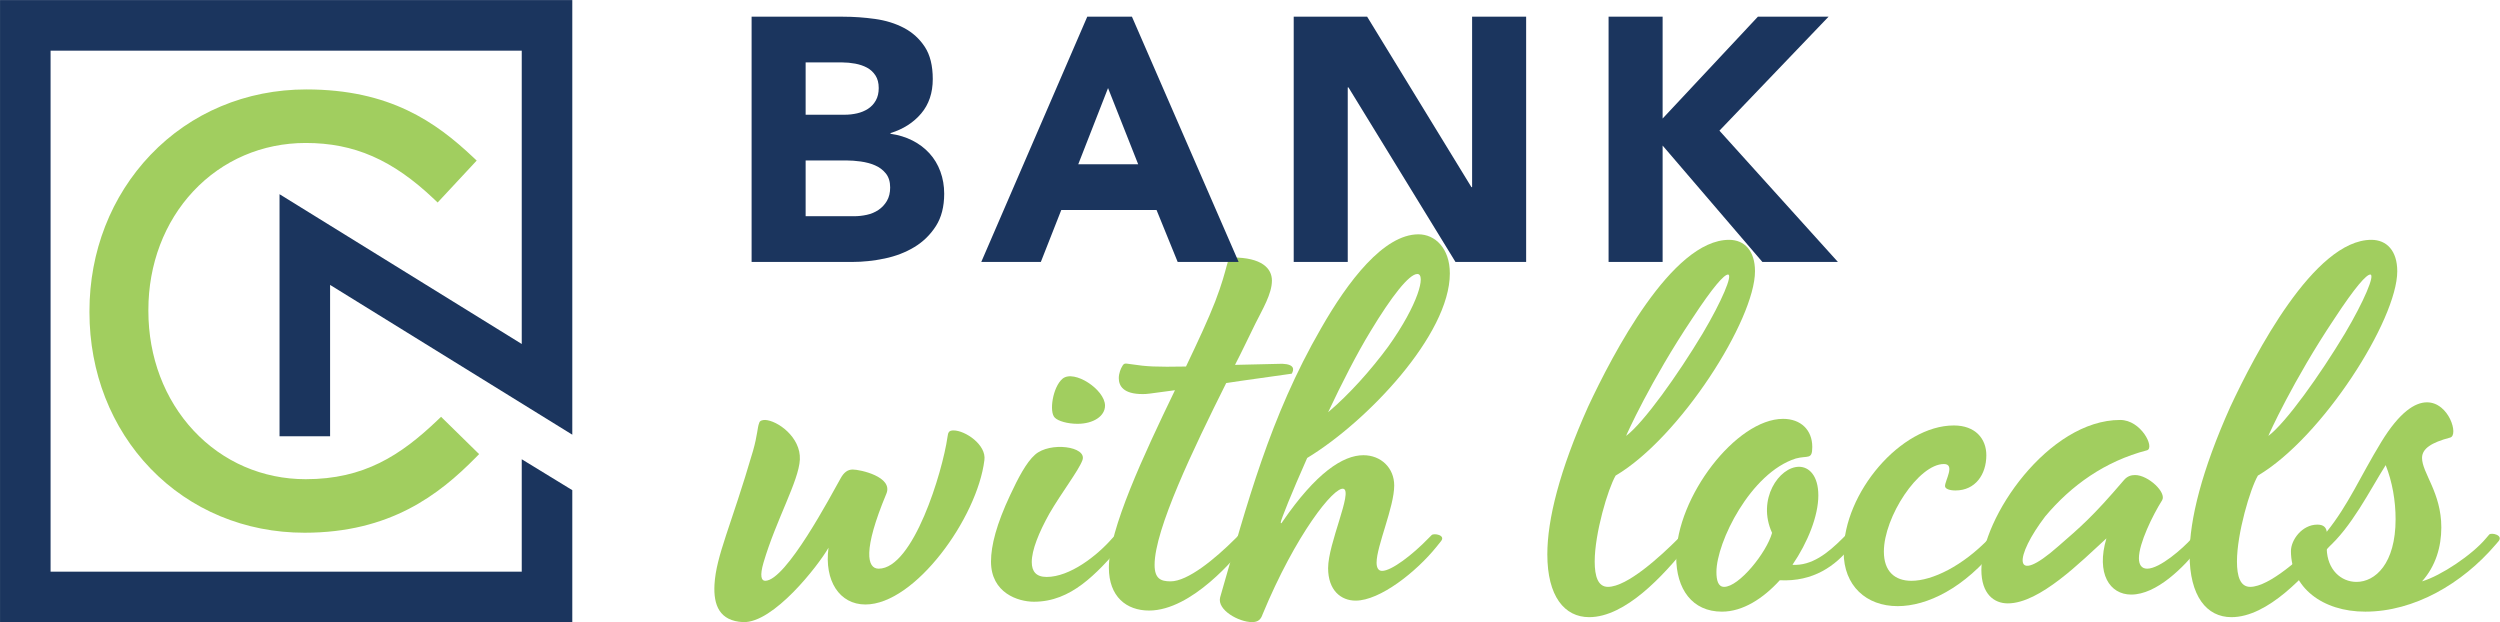
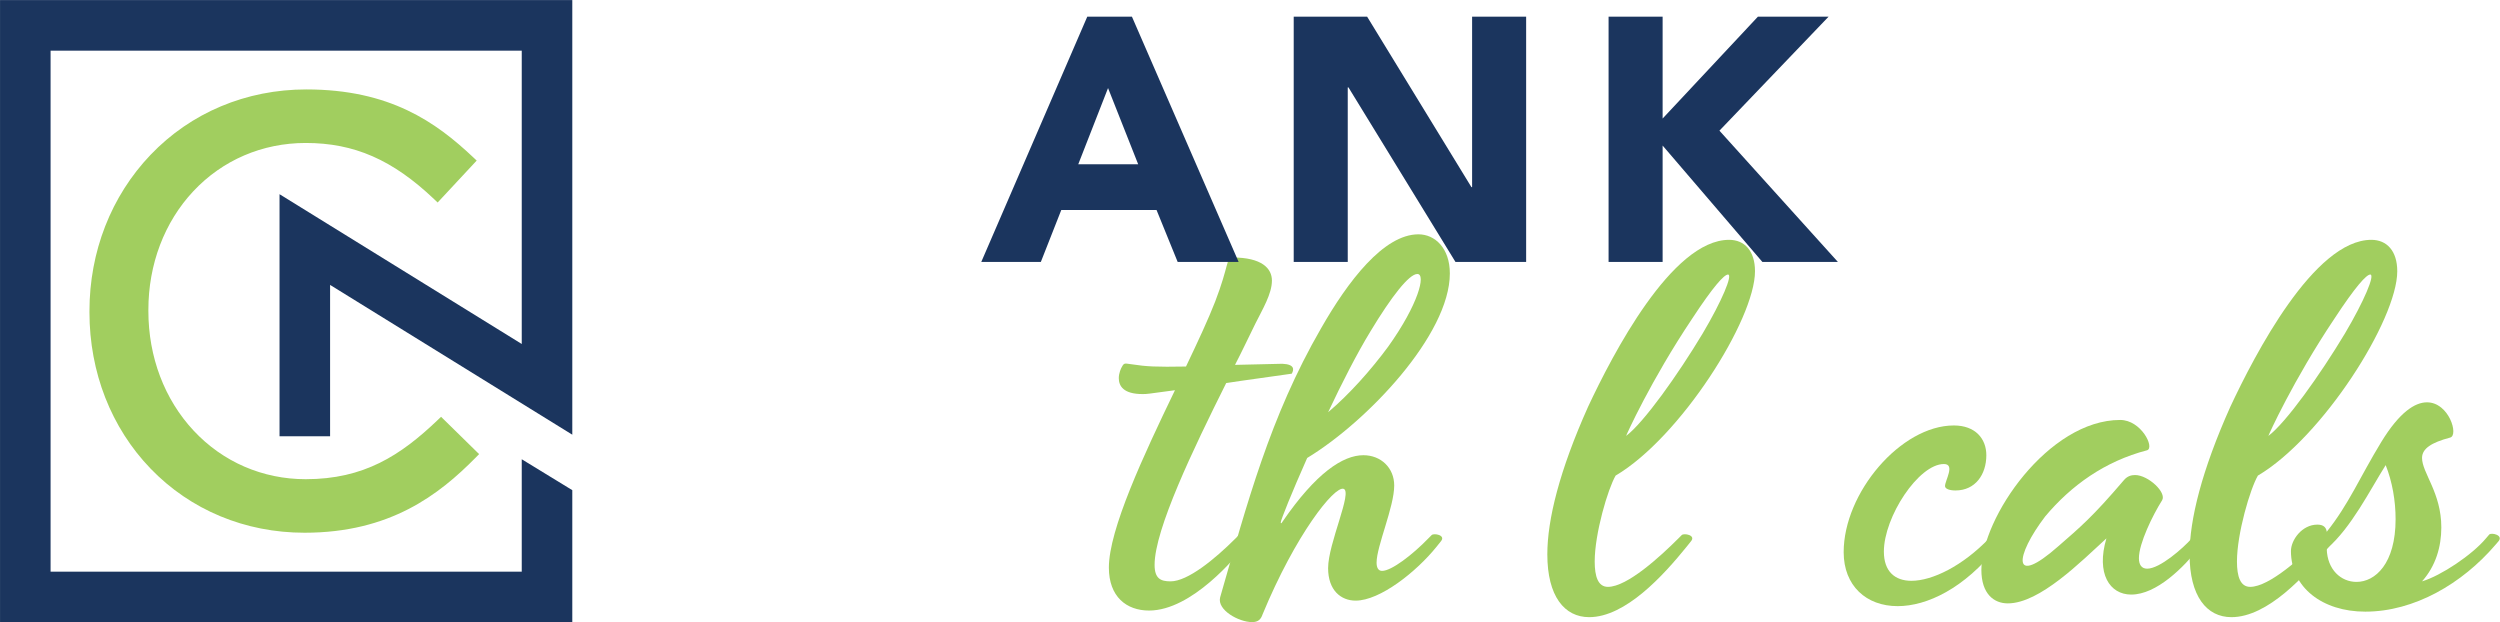
<svg xmlns="http://www.w3.org/2000/svg" xmlns:ns1="http://www.serif.com/" width="100%" height="100%" viewBox="0 0 1960 488" version="1.1" xml:space="preserve" style="fill-rule:evenodd;clip-rule:evenodd;stroke-linejoin:round;stroke-miterlimit:2;">
  <g transform="matrix(1,0,0,1,-277.427,-935.256)">
    <g id="Layer-1" ns1:id="Layer 1" transform="matrix(4.167,0,0,4.167,0,0)">
      <g transform="matrix(1,0,0,1,201.003,310.71)">
-         <path d="M0,23.734C0.311,18.241 3.109,12.748 7.255,-1.451C8.084,-4.352 8.084,-5.907 8.395,-6.632C8.499,-7.151 9.017,-7.254 9.535,-7.254C11.815,-7.151 16.271,-4.041 16.064,0.208C15.856,4.25 11.607,11.505 9.224,19.588C8.499,22.076 8.81,23.008 9.535,23.008C13.473,23.008 21.971,6.84 23.733,3.731C24.355,2.591 25.081,2.073 26.013,2.073C27.36,2.073 33.683,3.421 32.335,6.633C27.879,17.308 28.708,20.728 30.884,20.728C37.413,20.728 42.906,2.488 43.839,-4.041C43.942,-4.974 44.15,-5.285 44.979,-5.285C47.155,-5.285 51.197,-2.59 50.783,0.311C49.436,11.194 37.724,27.464 28.397,27.464C23.526,27.464 20.624,23.008 21.453,16.79C19.484,20.21 11.089,30.988 5.389,30.781C0.933,30.574 -0.207,27.568 0,23.734" style="fill:rgb(161,206,95);fill-rule:nonzero;" />
-       </g>
+         </g>
      <g transform="matrix(1,0,0,1,265.051,328.536)">
-         <path d="M0,-25.494C-1.14,-26.53 -0.415,-31.298 1.451,-32.852C3.627,-34.614 9.431,-30.78 9.431,-27.774C9.431,-25.806 7.254,-24.354 4.249,-24.354C2.384,-24.354 0.622,-24.872 0,-25.494M-12.022,1.555C-12.022,-1.45 -10.986,-5.492 -8.395,-10.985C-6.944,-14.095 -5.389,-17.099 -3.731,-18.551C-0.933,-21.038 6.114,-20.105 5.182,-17.515C4.456,-15.545 1.244,-11.399 -1.037,-7.462C-3.006,-3.937 -4.353,-0.621 -4.353,1.659C-4.353,3.421 -3.524,4.457 -1.555,4.457C2.798,4.457 7.876,0.519 10.778,-2.798L11.4,-3.42C11.814,-3.834 14.095,-3.42 13.162,-2.279L12.333,-1.243C7.772,3.835 3.109,9.12 -3.938,9.12C-6.944,9.12 -12.022,7.462 -12.022,1.555" style="fill:rgb(161,206,95);fill-rule:nonzero;" />
-       </g>
+         </g>
      <g transform="matrix(1,0,0,1,297.281,315.685)">
        <path d="M0,-19.172C-6.218,-6.735 -13.473,8.395 -13.473,15.028C-13.473,17.619 -12.333,18.138 -10.468,18.138C-7.255,18.138 -2.177,13.992 1.762,10.054L2.384,9.432C2.798,9.017 5.078,9.432 4.146,10.572L3.316,11.608C1.969,13.37 -6.426,23.63 -14.509,23.63C-18.759,23.63 -22.075,21.039 -22.075,15.547C-22.075,8.395 -15.546,-5.596 -9.639,-17.825C-15.027,-17.1 -14.82,-17.1 -15.753,-17.1C-19.38,-17.1 -20.209,-18.653 -20.209,-20.105C-20.209,-21.037 -19.795,-21.97 -19.588,-22.281C-19.173,-23.11 -18.862,-22.8 -17.722,-22.695C-15.027,-22.281 -13.266,-22.178 -7.565,-22.281C-5.285,-27.049 -3.316,-31.298 -2.072,-34.511C0.519,-41.247 0,-42.802 1.14,-42.802C6.736,-42.802 8.602,-40.729 8.602,-38.448C8.602,-35.961 6.84,-33.06 5.493,-30.365C4.353,-28.085 3.109,-25.391 1.658,-22.592L10.571,-22.8C12.955,-22.695 12.747,-21.659 12.333,-20.934C7.358,-20.208 3.316,-19.691 0,-19.172" style="fill:rgb(161,206,95);fill-rule:nonzero;" />
      </g>
      <g transform="matrix(1,0,0,1,316.454,308.015)">
        <path d="M0,-6.009C4.042,-9.43 8.083,-13.989 11.296,-18.342C16.996,-26.322 18.447,-32.023 16.789,-32.023C15.234,-32.023 11.918,-27.774 7.979,-21.244C5.389,-16.995 2.591,-11.502 0,-6.009M21.245,18.242L20.416,19.278C16.582,24.046 9.741,29.434 5.182,29.434C2.384,29.434 0,27.466 0,23.32C0,18.656 4.663,8.915 2.901,8.396C1.14,7.878 -6.115,16.998 -12.333,32.025C-12.645,32.958 -13.162,33.476 -14.303,33.476C-16.79,33.476 -20.936,31.196 -20.313,28.813C-15.235,11.194 -10.986,-5.076 -1.348,-21.763C3.73,-30.675 10.467,-39.485 16.996,-39.485C20.105,-39.485 22.903,-36.894 22.903,-32.126C22.903,-20.622 7.358,-4.247 -3.938,2.593C-6.841,9.122 -8.913,14.303 -8.913,14.718C-8.913,15.029 -8.706,14.822 -8.603,14.614C-2.28,5.39 2.798,2.074 6.633,2.074C9.949,2.074 12.437,4.458 12.437,7.774C12.437,11.816 9.12,19.175 9.12,22.284C9.12,23.217 9.431,23.839 10.156,23.839C11.918,23.839 15.856,20.833 18.861,17.723L19.483,17.101C19.898,16.687 22.178,17.101 21.245,18.242" style="fill:rgb(161,206,95);fill-rule:nonzero;" />
      </g>
      <g transform="matrix(1,0,0,1,386.925,322.939)">
        <path d="M0,-35.754C3.627,-41.869 5.7,-46.844 4.768,-46.844C4.042,-46.844 1.969,-44.564 -1.969,-38.553C-9.742,-26.945 -14.405,-16.581 -14.405,-16.478C-11.089,-18.965 -4.664,-27.982 0,-35.754M-29.226,5.805C-29.226,-0.725 -26.946,-9.948 -21.557,-21.971C-16.997,-31.713 -5.804,-53.373 4.975,-53.373C7.876,-53.373 9.846,-51.3 9.846,-47.465C9.846,-38.346 -4.249,-16.167 -16.375,-9.016C-17.826,-6.528 -20.313,1.866 -20.313,7.151C-20.313,9.95 -19.691,11.919 -17.826,11.919C-14.198,11.919 -7.98,6.219 -4.561,2.799L-3.938,2.177C-3.523,1.763 -1.244,2.177 -2.177,3.317L-3.006,4.353C-7.358,9.742 -14.51,17.619 -21.35,17.619C-26.013,17.619 -29.226,13.681 -29.226,5.805" style="fill:rgb(161,206,95);fill-rule:nonzero;" />
      </g>
      <g transform="matrix(1,0,0,1,415.632,316.515)">
-         <path d="M0,9.742L-0.829,10.778C-3.731,14.405 -7.877,17.411 -14.198,17.1C-17.308,20.52 -21.143,23.008 -25.08,23.008C-30.677,23.008 -33.683,18.759 -33.683,12.747C-33.683,1.451 -22.386,-13.266 -13.577,-13.266C-10.261,-13.266 -8.084,-11.193 -8.084,-7.981C-8.084,-5.493 -8.913,-6.426 -11.193,-5.804C-19.691,-3.11 -26.117,9.949 -26.117,15.546C-26.117,17.1 -25.806,18.344 -24.666,18.344C-21.868,18.344 -16.686,11.918 -15.649,8.187C-18.552,1.865 -14.302,-4.249 -10.571,-4.249C-8.706,-4.249 -6.944,-2.591 -6.944,1.139C-6.944,4.974 -8.913,9.949 -11.814,14.198C-8.188,14.405 -5.182,12.022 -2.384,9.223L-1.762,8.601C-1.348,8.187 0.933,8.601 0,9.742" style="fill:rgb(161,206,95);fill-rule:nonzero;" />
-       </g>
+         </g>
      <g transform="matrix(1,0,0,1,413.454,314.649)">
        <path d="M0,13.68C0,2.488 10.778,-10.157 20.728,-10.157C24.77,-10.157 26.842,-7.669 26.842,-4.56C26.842,-0.932 24.77,2.073 21.038,2.073C19.898,2.073 19.069,1.762 19.069,1.243C19.069,0.207 21.038,-2.902 18.862,-2.902C14.095,-2.902 7.565,7.047 7.565,13.576C7.565,17.308 9.639,19.07 12.747,19.07C16.686,19.07 22.386,16.271 27.36,11.089L27.982,10.467C28.396,10.053 30.677,10.467 29.744,11.608L28.915,12.644C22.696,20.521 15.649,23.837 10.156,23.837C4.249,23.837 0,20.002 0,13.68" style="fill:rgb(161,206,95);fill-rule:nonzero;" />
      </g>
      <g transform="matrix(1,0,0,1,439.362,309.778)">
        <path d="M0,21.867C0,12.021 12.644,-6.322 26.116,-6.322C30.055,-6.322 32.646,-1.14 31.195,-0.622C23.215,1.451 16.893,6.011 12.021,11.814C6.322,19.276 5.597,25.287 14.509,17.411C18.551,13.888 20.831,12.021 26.842,4.974C27.464,4.249 28.189,4.042 28.915,4.042C31.402,4.042 34.926,7.358 33.993,8.809C32.231,11.607 29.641,16.892 29.641,19.691C29.641,20.934 30.158,21.66 31.195,21.66C33.578,21.66 37.932,17.825 39.59,15.96L40.211,15.338C40.626,14.924 42.906,15.338 41.974,16.478L41.145,17.514C38.035,21.453 32.957,26.531 28.189,26.531C24.147,26.531 21.557,22.593 23.525,15.96C18.759,20.312 10.985,28.189 4.975,28.189C2.384,28.189 0,26.428 0,21.867" style="fill:rgb(161,206,95);fill-rule:nonzero;" />
      </g>
      <g transform="matrix(1,0,0,1,507.763,322.939)">
        <path d="M0,-35.754C3.627,-41.869 5.7,-46.844 4.768,-46.844C4.042,-46.844 1.969,-44.564 -1.969,-38.553C-9.742,-26.945 -14.405,-16.581 -14.405,-16.478C-11.089,-18.965 -4.664,-27.982 0,-35.754M-29.226,5.805C-29.226,-0.725 -26.946,-9.948 -21.557,-21.971C-16.997,-31.713 -5.804,-53.373 4.975,-53.373C7.876,-53.373 9.846,-51.3 9.846,-47.465C9.846,-38.346 -4.249,-16.167 -16.375,-9.016C-17.826,-6.528 -20.313,1.866 -20.313,7.151C-20.313,9.95 -19.691,11.919 -17.826,11.919C-14.198,11.919 -7.98,6.219 -4.561,2.799L-3.938,2.177C-3.523,1.763 -1.244,2.177 -2.177,3.317L-3.006,4.353C-7.358,9.742 -14.51,17.619 -21.35,17.619C-26.013,17.619 -29.226,13.681 -29.226,5.805" style="fill:rgb(161,206,95);fill-rule:nonzero;" />
      </g>
      <g transform="matrix(1,0,0,1,517.297,317.55)">
        <path d="M0,4.561C0,1.141 -0.622,-2.487 -1.866,-5.595C-4.871,-0.829 -8.291,6.116 -12.955,10.157C-12.852,14.095 -10.261,16.375 -7.358,16.375C-3.835,16.375 0,12.956 0,4.561M19.38,8.707L18.758,9.432C12.54,16.686 3.523,21.972 -5.7,21.972C-13.784,21.972 -19.691,17.412 -19.691,10.572C-19.691,8.499 -17.619,5.597 -14.717,5.597C-13.577,5.597 -13.059,6.116 -12.955,6.945C-8.81,1.762 -6.736,-3.316 -2.695,-9.949C0.726,-15.544 3.627,-17.411 5.907,-17.411C10.053,-17.411 11.918,-11.192 10.26,-10.778C6.736,-9.845 4.975,-8.705 4.975,-6.943C4.975,-4.145 8.602,-0.414 8.602,6.116C8.602,9.743 7.565,13.37 4.975,16.272C8.498,15.236 14.405,11.297 16.996,8.188L17.618,7.462C18.032,7.048 20.312,7.566 19.38,8.707" style="fill:rgb(161,206,95);fill-rule:nonzero;" />
      </g>
      <g transform="matrix(1,0,0,1,149.562,263.081)">
        <path d="M0,39.781L-0.647,40.399C-7.636,47.075 -14.531,51.521 -25.466,51.521C-33.571,51.521 -41.062,48.275 -46.559,42.38C-52.047,36.497 -55.069,28.51 -55.069,19.891L-55.069,19.665C-55.069,11.09 -52.062,3.158 -46.603,-2.668C-41.121,-8.518 -33.615,-11.739 -25.466,-11.739C-16.34,-11.739 -9.119,-8.581 -1.321,-1.179L-0.644,-0.536L6.702,-8.426L6.033,-9.056C-0.994,-15.681 -9.659,-21.812 -25.354,-21.812C-36.677,-21.812 -47.086,-17.44 -54.663,-9.501C-62.074,-1.736 -66.155,8.702 -66.155,19.891L-66.155,20.116C-66.155,31.386 -62.073,41.83 -54.66,49.524C-47.162,57.307 -36.875,61.593 -25.692,61.593C-9.602,61.593 -0.386,54.45 6.507,47.463L7.159,46.802L0,39.781Z" style="fill:rgb(161,206,95);fill-rule:nonzero;" />
      </g>
      <g transform="matrix(1,0,0,1,174.252,224.461)">
        <path d="M0,117.049L-107.67,117.049L-107.67,0L0,0L0,81.768L-45.57,53.587L-45.57,82.069L-55.082,82.069L-55.082,36.521L-9.512,64.702L-9.512,9.512L-98.158,9.512L-98.158,107.537L-9.512,107.537L-9.512,86.389L0,92.206L0,117.049Z" style="fill:rgb(27,53,94);fill-rule:nonzero;" />
      </g>
      <g transform="matrix(1,0,0,1,218.154,236.188)">
-         <path d="M0,28.937L9.124,28.937C9.906,28.937 10.699,28.85 11.503,28.676C12.307,28.503 13.035,28.199 13.687,27.763C14.338,27.33 14.87,26.765 15.283,26.069C15.695,25.374 15.902,24.528 15.902,23.528C15.902,22.442 15.63,21.562 15.087,20.888C14.544,20.214 13.859,19.705 13.035,19.356C12.208,19.009 11.318,18.77 10.362,18.639C9.406,18.509 8.515,18.444 7.69,18.444L0,18.444L0,28.937ZM0,9.841L7.365,9.841C8.146,9.841 8.917,9.754 9.678,9.581C10.438,9.408 11.122,9.125 11.731,8.733C12.339,8.342 12.828,7.821 13.197,7.169C13.566,6.517 13.751,5.735 13.751,4.823C13.751,3.868 13.545,3.075 13.132,2.444C12.719,1.815 12.188,1.326 11.536,0.978C10.884,0.63 10.145,0.381 9.32,0.228C8.494,0.077 7.69,0 6.908,0L0,0L0,9.841ZM-10.167,-8.603L7.039,-8.603C9.037,-8.603 11.047,-8.461 13.067,-8.179C15.087,-7.896 16.901,-7.332 18.509,-6.485C20.116,-5.637 21.419,-4.453 22.419,-2.933C23.418,-1.412 23.918,0.609 23.918,3.128C23.918,5.735 23.19,7.897 21.735,9.613C20.279,11.33 18.356,12.557 15.967,13.295L15.967,13.425C17.488,13.643 18.868,14.067 20.106,14.697C21.344,15.327 22.408,16.13 23.299,17.108C24.189,18.085 24.874,19.226 25.352,20.53C25.83,21.833 26.069,23.224 26.069,24.701C26.069,27.134 25.548,29.165 24.505,30.794C23.462,32.423 22.115,33.738 20.464,34.737C18.812,35.737 16.955,36.454 14.892,36.888C12.828,37.323 10.775,37.54 8.733,37.54L-10.167,37.54L-10.167,-8.603Z" style="fill:rgb(27,53,94);fill-rule:nonzero;" />
-       </g>
+         </g>
      <g transform="matrix(1,0,0,1,275.05,260.302)">
        <path d="M0,-19.291L-5.605,-4.953L5.67,-4.953L0,-19.291ZM-3.91,-32.717L4.497,-32.717L24.57,13.426L13.1,13.426L9.124,3.649L-8.798,3.649L-12.644,13.426L-23.853,13.426L-3.91,-32.717Z" style="fill:rgb(27,53,94);fill-rule:nonzero;" />
      </g>
      <g transform="matrix(1,0,0,1,309.982,273.728)">
        <path d="M0,-46.143L13.817,-46.143L33.434,-14.078L33.564,-14.078L33.564,-46.143L43.731,-46.143L43.731,0L30.436,0L10.298,-32.847L10.167,-32.847L10.167,0L0,0L0,-46.143Z" style="fill:rgb(27,53,94);fill-rule:nonzero;" />
      </g>
      <g transform="matrix(1,0,0,1,369.224,273.728)">
-         <path d="M0,-46.143L10.167,-46.143L10.167,-26.982L28.09,-46.143L41.385,-46.143L20.855,-24.701L43.145,0L28.937,0L10.167,-21.899L10.167,0L0,0L0,-46.143Z" style="fill:rgb(27,53,94);fill-rule:nonzero;" />
+         <path d="M0,-46.143L10.167,-46.143L10.167,-26.982L28.09,-46.143L41.385,-46.143L20.855,-24.701L43.145,0L28.937,0L10.167,-21.899L10.167,0L0,0Z" style="fill:rgb(27,53,94);fill-rule:nonzero;" />
      </g>
    </g>
  </g>
</svg>